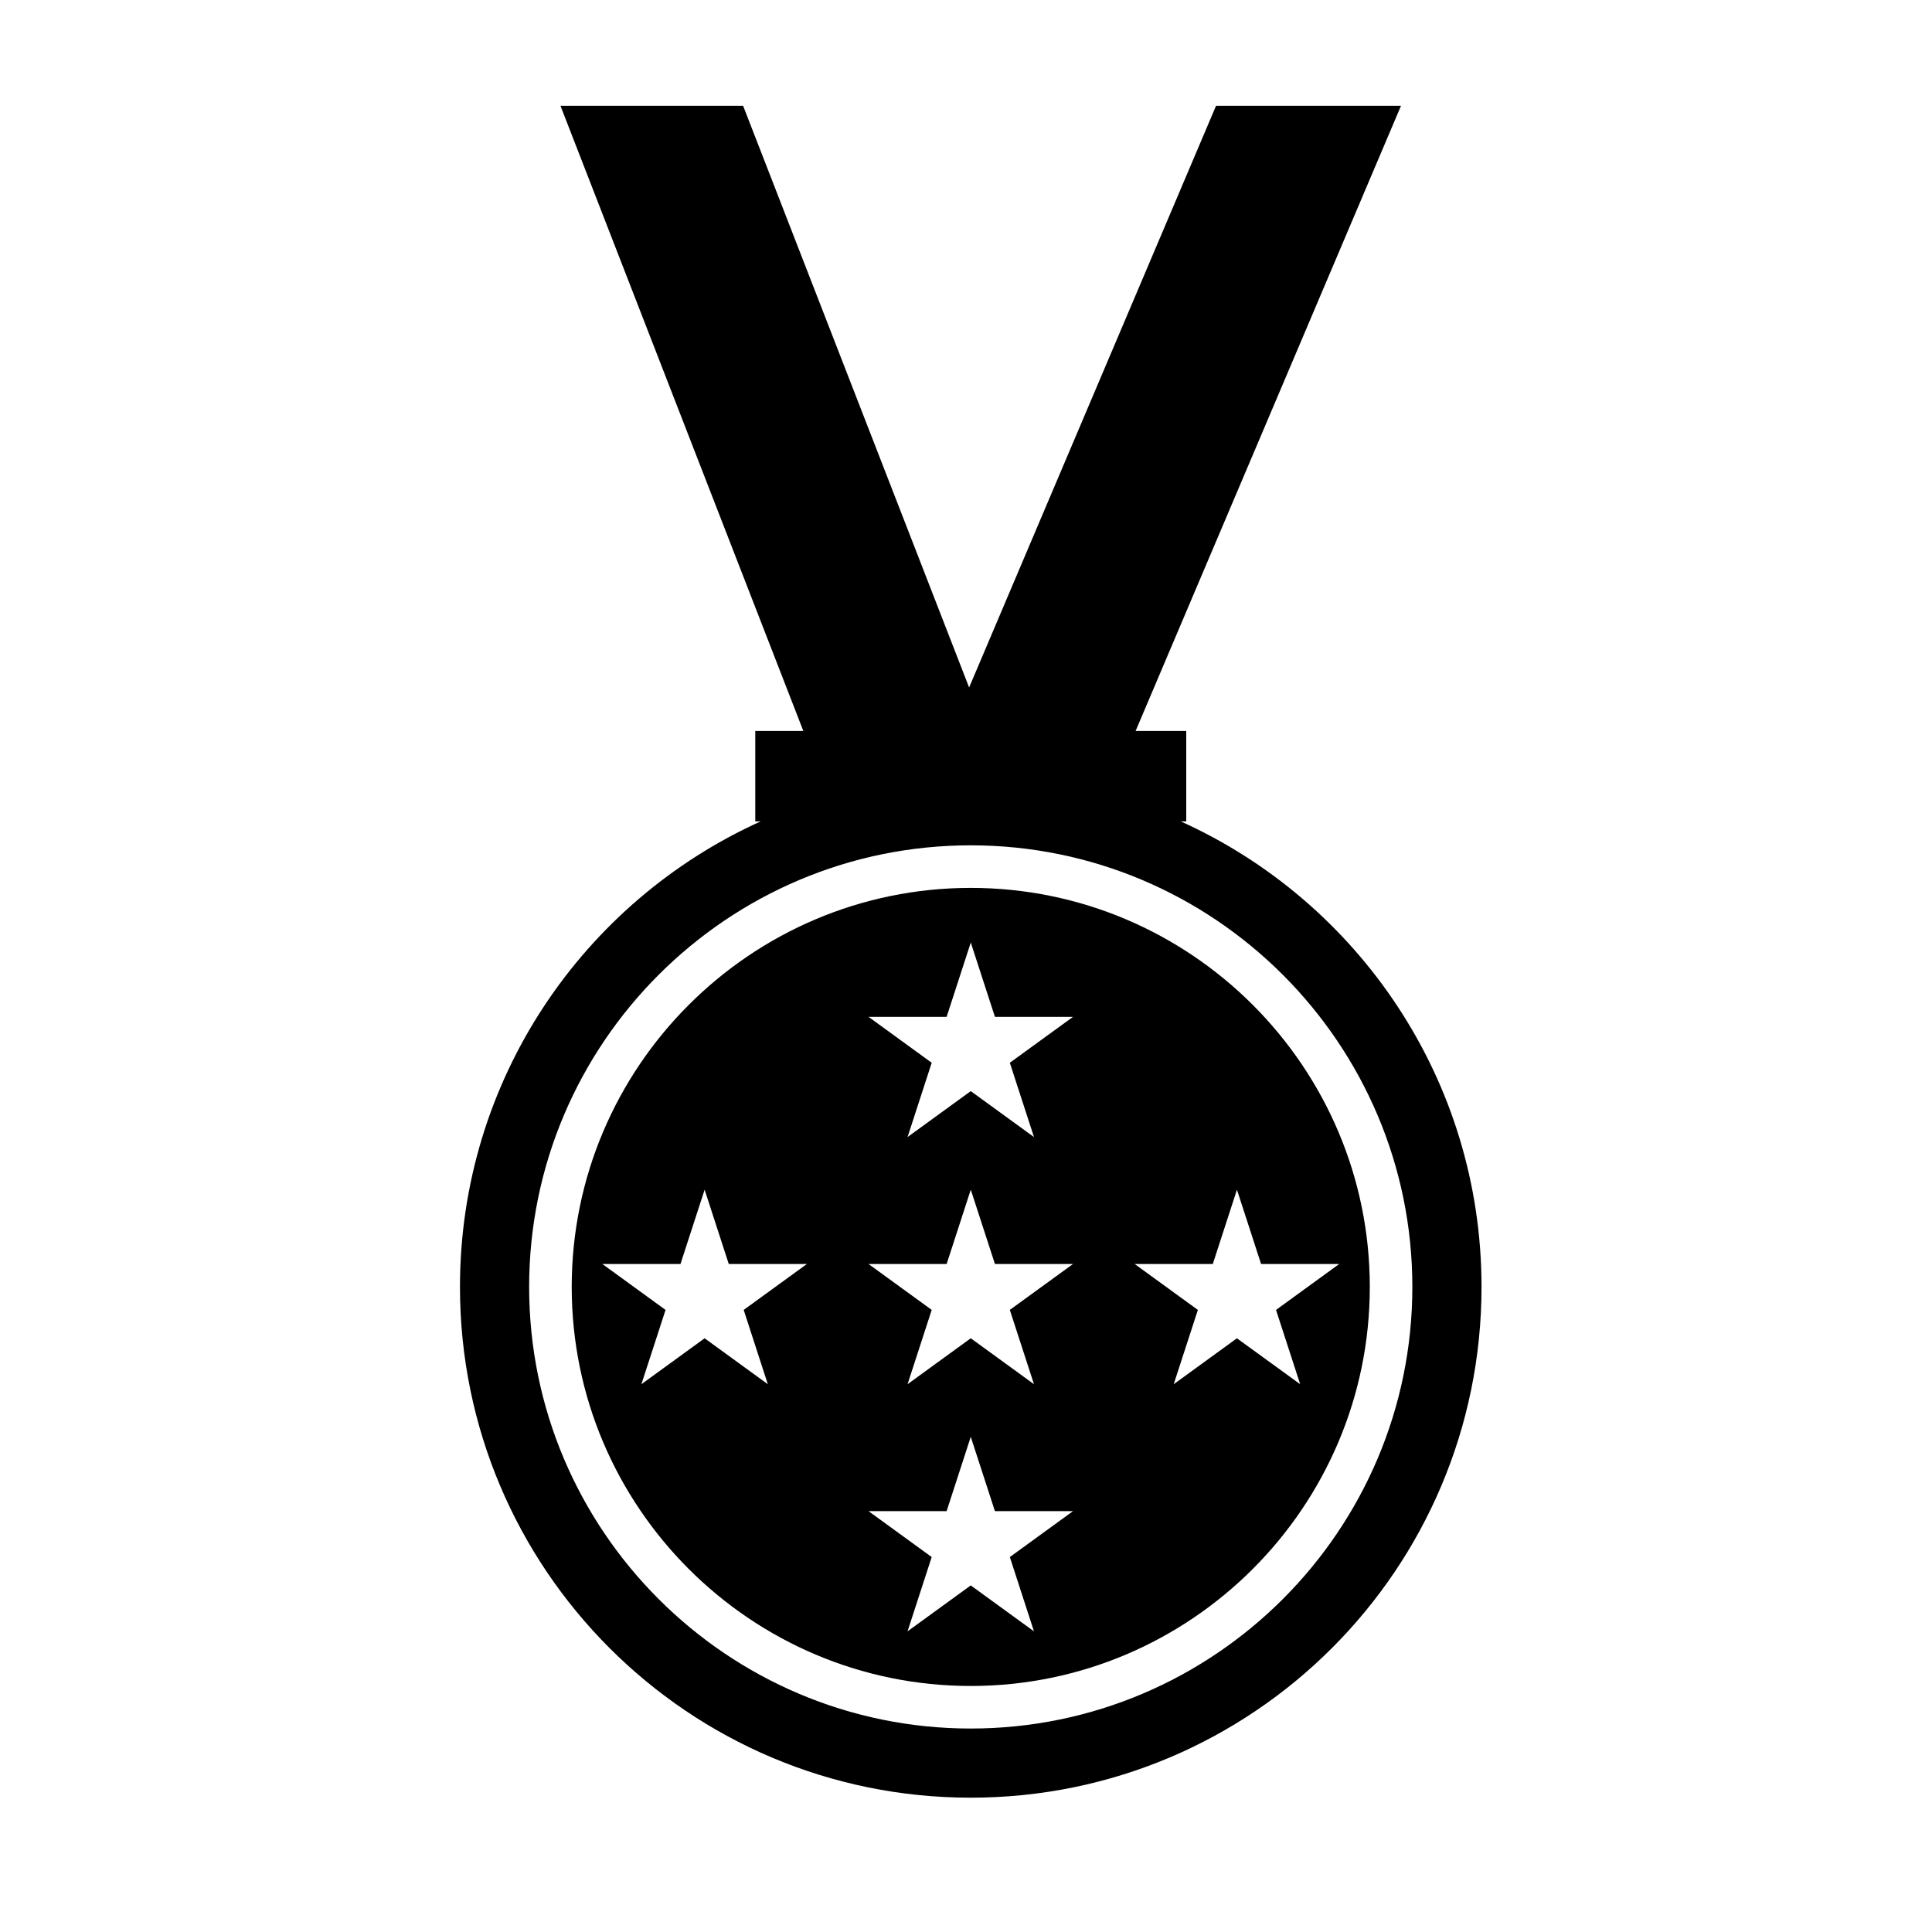
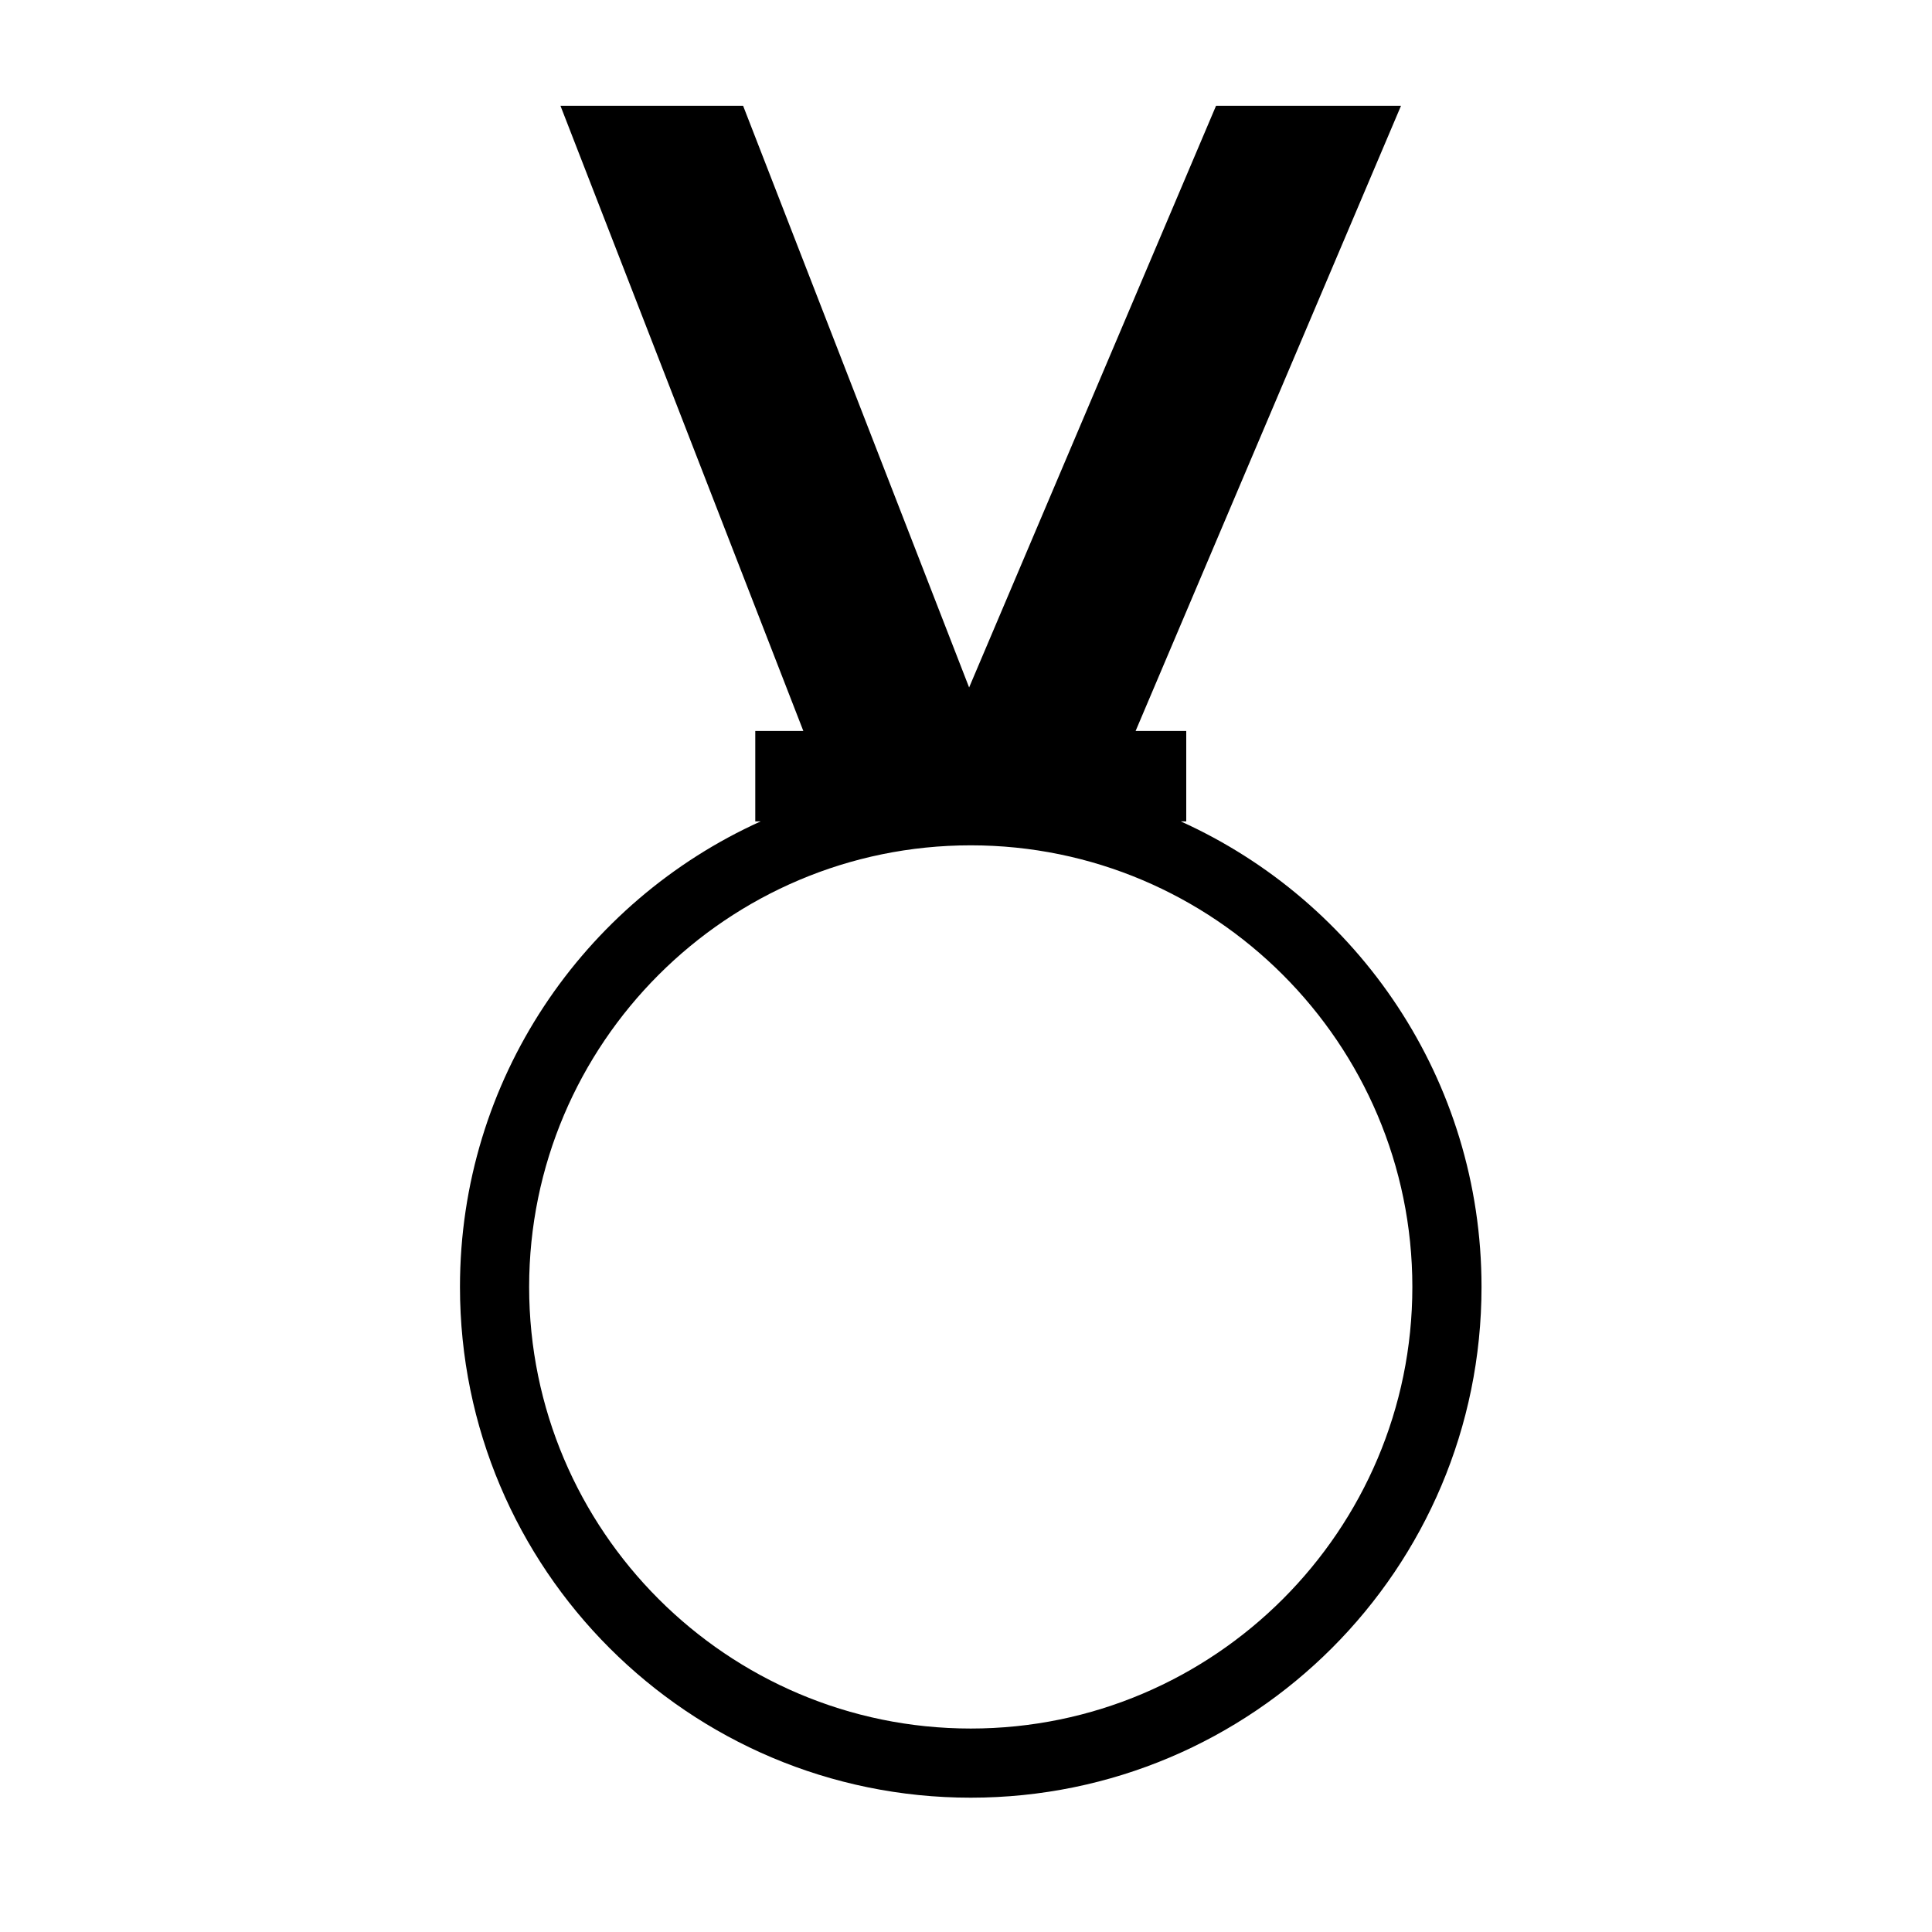
<svg xmlns="http://www.w3.org/2000/svg" fill="#000000" width="800px" height="800px" version="1.1" viewBox="144 144 512 512">
  <g>
    <path d="m456.93 361.68h1.438v-23.973h-13.418l70.332-165.68h-49.016l-65.441 154.16-59.898-154.16h-48.402l64.363 165.68h-12.734v23.973l1.434-0.004c-46.98 21.23-79.691 68.469-79.691 123.37 0 74.762 60.602 135.36 135.36 135.36 74.762 0 135.36-60.602 135.36-135.36 0-54.902-32.711-102.14-79.691-123.36zm-55.672 240.4c-64.531 0-117.03-52.496-117.03-117.03 0-64.527 52.504-117.03 117.03-117.03 64.527 0 117.03 52.508 117.03 117.03 0 64.535-52.5 117.03-117.03 117.03z" />
-     <path d="m401.26 379.3c-58.312 0-105.75 47.445-105.75 105.75 0 58.312 47.445 105.75 105.75 105.75 58.312 0 105.75-47.445 105.75-105.75 0-58.309-47.441-105.75-105.75-105.75zm-53.781 131.53-16.75-12.172-16.75 12.172 6.398-19.688-16.75-12.172h20.707l6.398-19.688 6.398 19.688h20.707l-16.75 12.172zm70.531 65.492-16.75-12.172-16.75 12.172 6.398-19.688-16.75-12.172h20.707l6.398-19.688 6.398 19.688h20.707l-16.75 12.172zm-6.398-85.184 6.402 19.688-16.75-12.172-16.75 12.172 6.398-19.688-16.75-12.172h20.707l6.398-19.688 6.398 19.688h20.707zm0-65.496 6.402 19.688-16.75-12.172-16.75 12.172 6.398-19.688-16.75-12.172h20.707l6.398-19.688 6.398 19.688h20.707zm60.184 73.016-16.75 12.172 6.402-19.688-16.75-12.172h20.707l6.398-19.688 6.398 19.688h20.707l-16.75 12.172 6.402 19.688z" />
  </g>
</svg>